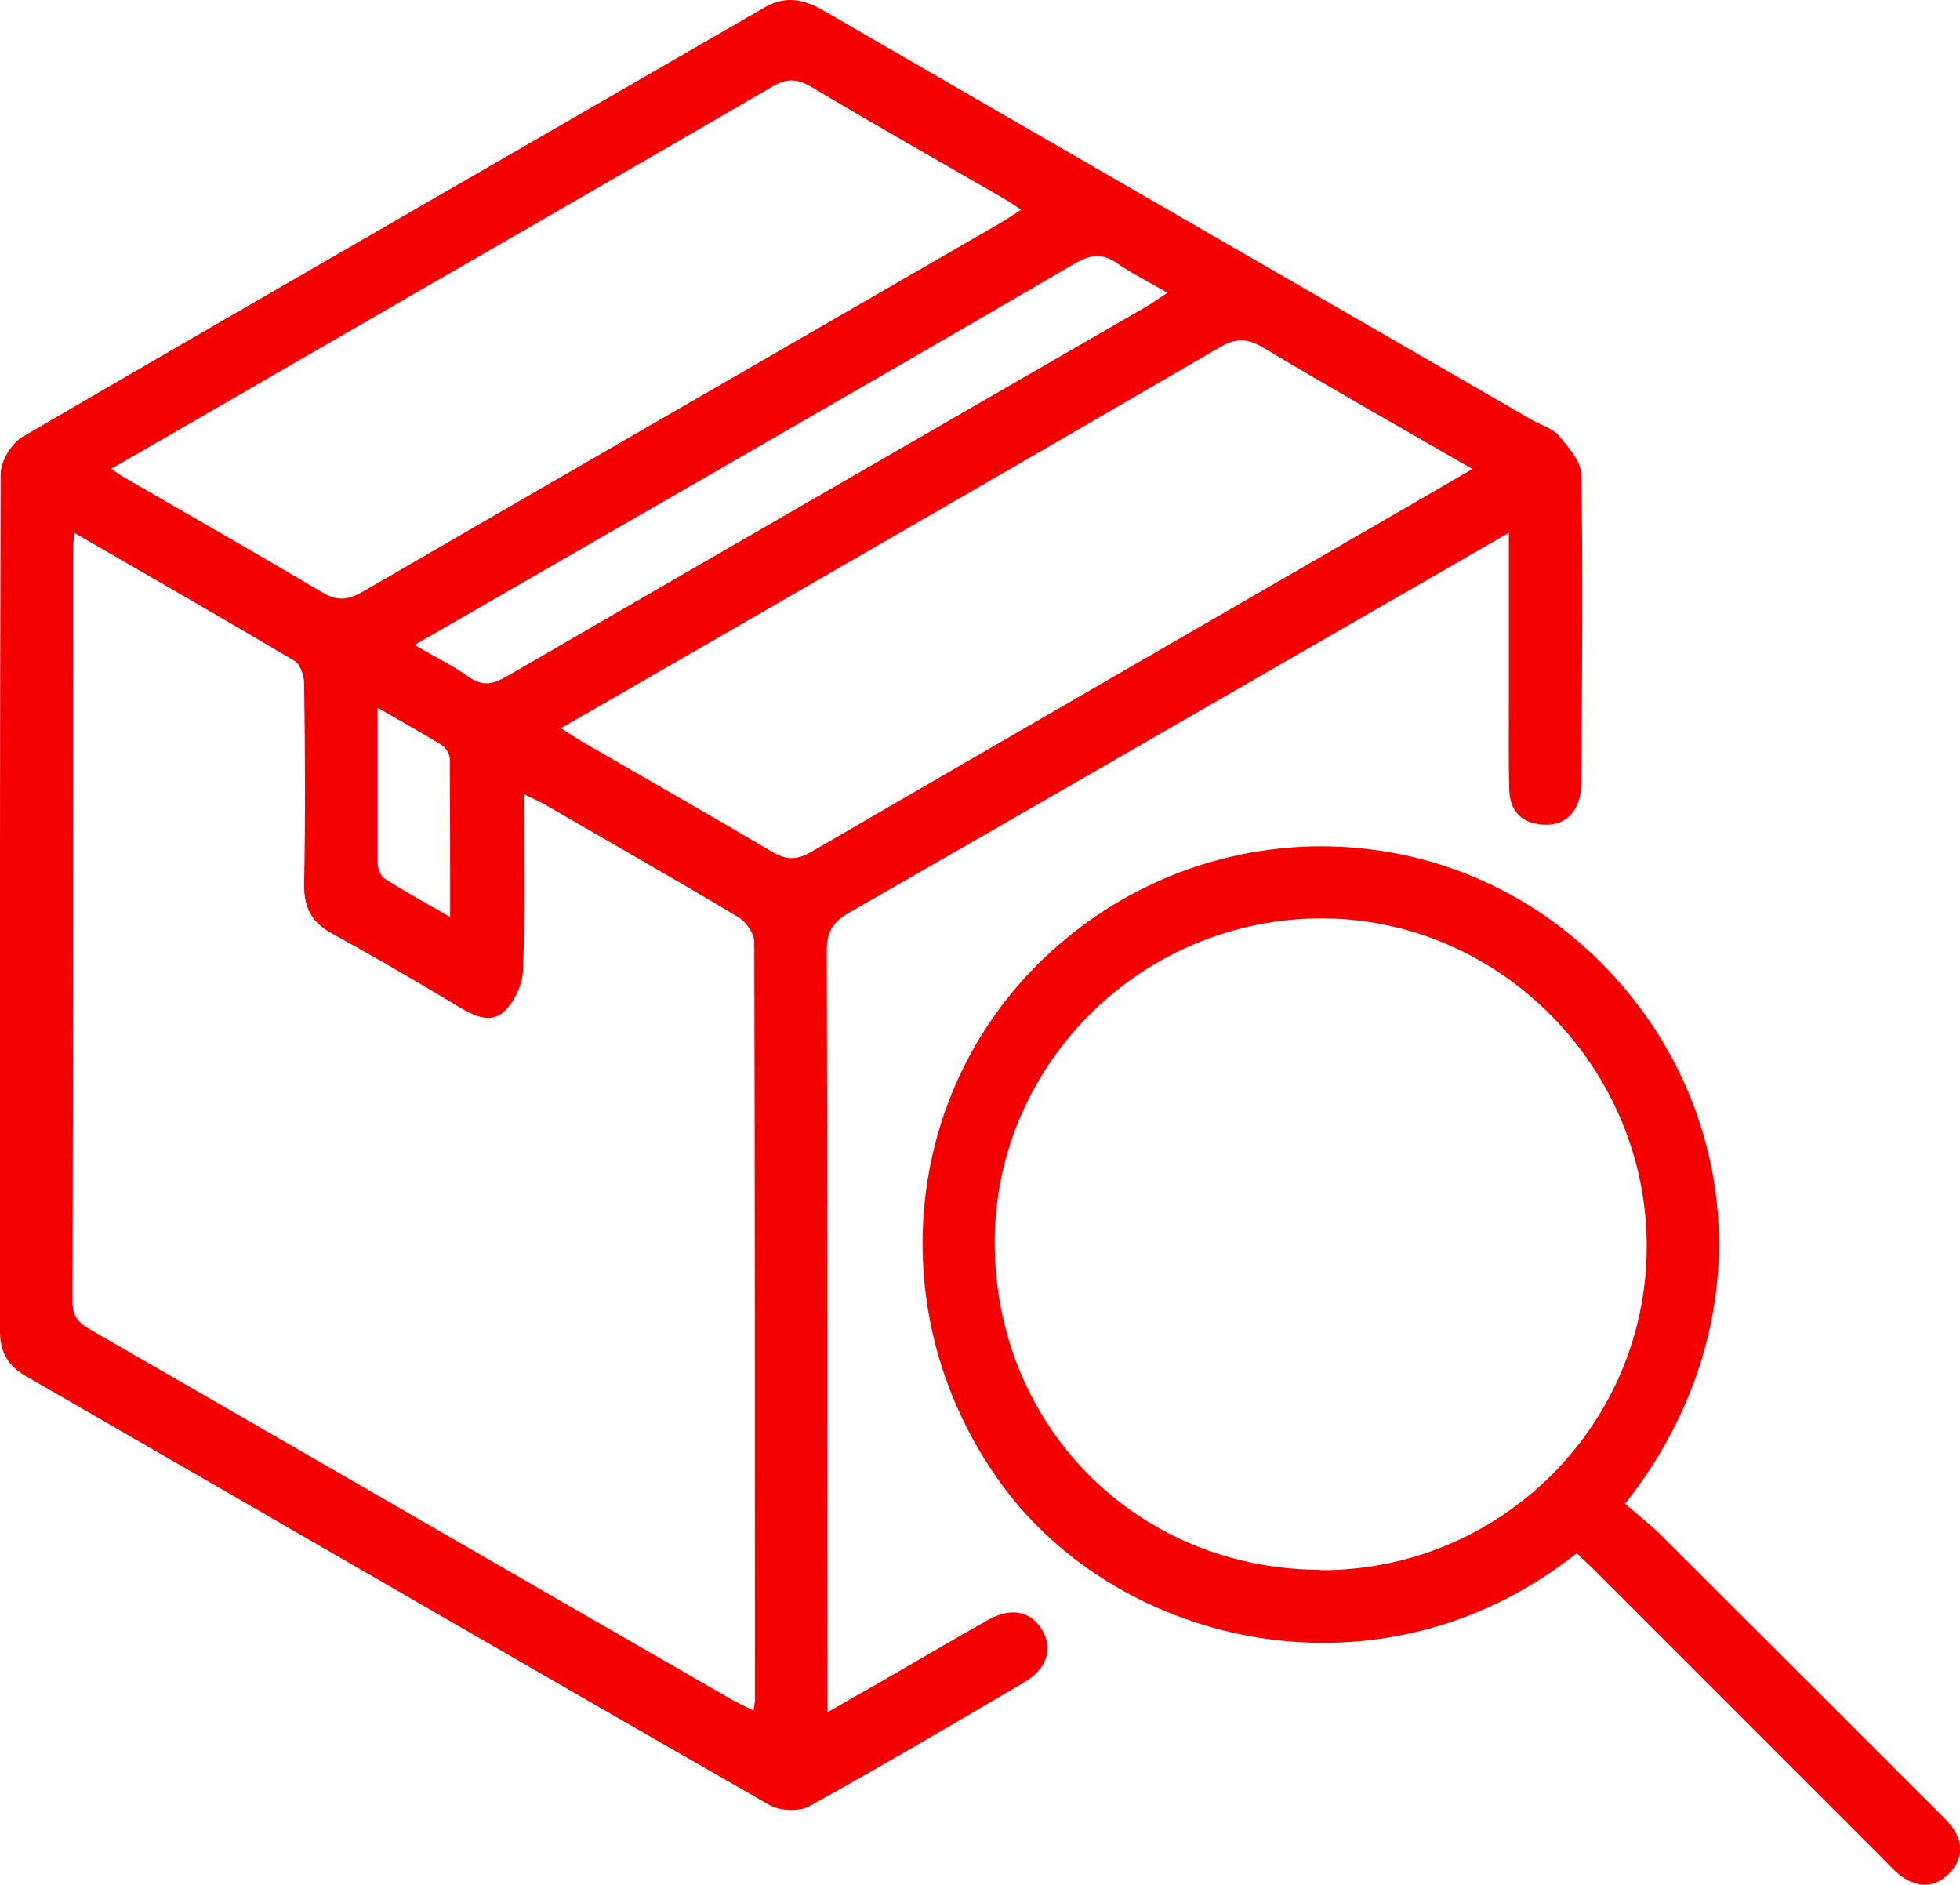
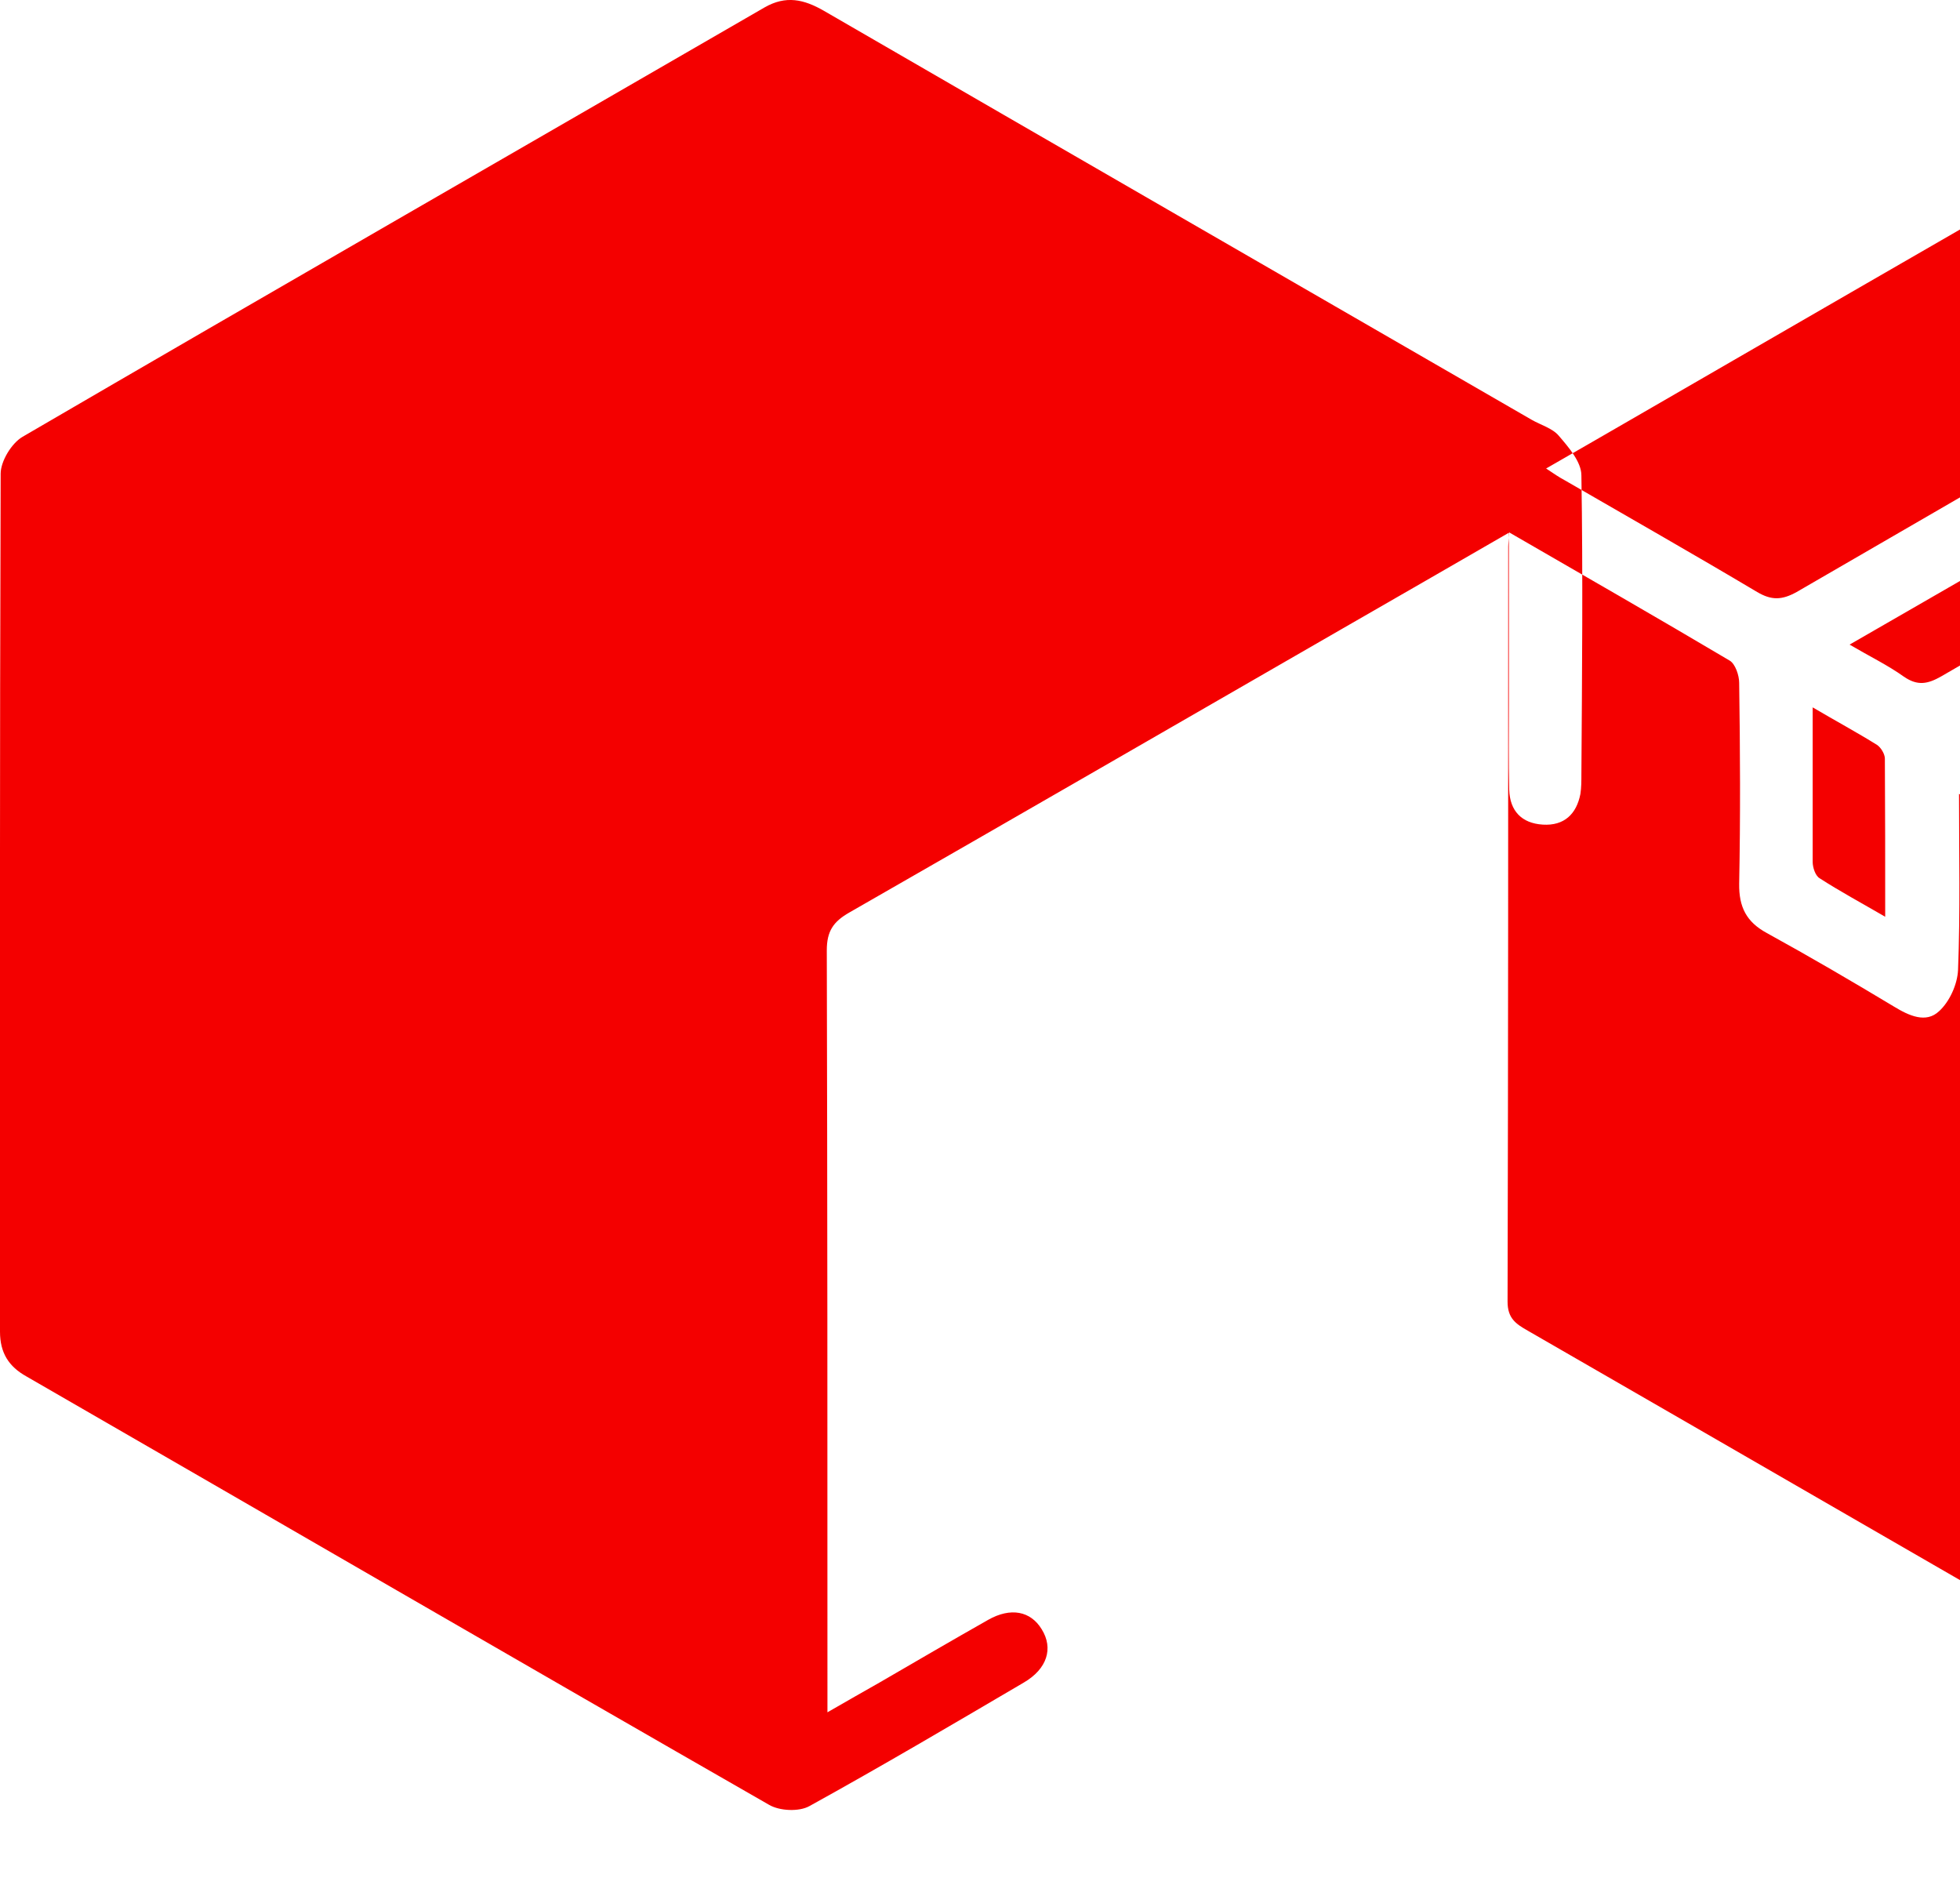
<svg xmlns="http://www.w3.org/2000/svg" id="Layer_2" viewBox="0 0 60 57.69">
  <defs>
    <style>.cls-1{fill:#f40000;}</style>
  </defs>
  <g id="Layer_1-2">
    <g>
-       <path class="cls-1" d="m46.2,16.3c-1.82,1.05-3.5,2.02-5.19,2.99-5,2.88-10,5.77-15.01,8.64-.49.28-.69.57-.69,1.16.02,7.5.02,15.01.02,22.51,0,.22,0,.45,0,.81.59-.34,1.1-.63,1.61-.92,1.1-.64,2.2-1.28,3.31-1.91.69-.39,1.3-.27,1.64.29.36.58.17,1.21-.55,1.63-2.18,1.28-4.35,2.56-6.56,3.78-.32.18-.92.15-1.24-.04-7.59-4.35-15.15-8.74-22.73-13.11C.27,41.83,0,41.41,0,40.76c0-8.75-.01-17.51.02-26.26,0-.38.33-.93.67-1.13C8.24,8.97,15.83,4.61,23.4.23c.66-.38,1.21-.25,1.82.1,7.22,4.18,14.45,8.35,21.67,12.52.28.16.64.26.83.49.3.35.69.8.69,1.21.05,3.05.02,6.1,0,9.15,0,.2,0,.4-.03.6-.12.62-.5.98-1.15.94-.65-.04-1.01-.42-1.03-1.07-.02-.87-.01-1.75-.01-2.63,0-1.7,0-3.4,0-5.26Zm-43.93.01c-.01.23-.03.33-.03.43,0,7.7,0,15.4-.02,23.11,0,.51.25.68.62.89,6.51,3.75,13.02,7.52,19.54,11.27.21.12.43.22.69.35.02-.17.04-.26.04-.35,0-7.73,0-15.45-.02-23.18,0-.26-.26-.63-.51-.77-1.95-1.17-3.93-2.29-5.89-3.43-.19-.11-.39-.19-.65-.32,0,1.85.04,3.62-.03,5.39-.02.44-.26.97-.58,1.26-.4.38-.92.14-1.38-.14-1.28-.77-2.58-1.53-3.89-2.25-.63-.34-.86-.8-.85-1.51.04-2.05.03-4.1,0-6.15,0-.23-.12-.58-.29-.68-2.21-1.31-4.44-2.59-6.76-3.93Zm1.13-1.96c.24.16.4.27.57.36,1.97,1.14,3.94,2.26,5.89,3.42.44.26.76.25,1.21,0,6.5-3.77,13.01-7.52,19.51-11.28.21-.12.41-.26.68-.43-.24-.16-.42-.28-.61-.39-1.95-1.12-3.9-2.23-5.83-3.38-.46-.27-.78-.24-1.21.02-4.81,2.8-9.64,5.57-14.46,8.36-1.89,1.09-3.78,2.19-5.75,3.32Zm41.68.01c-2.23-1.29-4.34-2.48-6.41-3.72-.5-.3-.86-.29-1.35,0-4.96,2.89-9.94,5.76-14.91,8.63-1.72.99-3.45,1.99-5.24,3.02.29.18.49.32.7.44,1.92,1.11,3.85,2.21,5.76,3.34.44.26.77.26,1.21,0,6.15-3.57,12.31-7.13,18.47-10.69.56-.32,1.11-.65,1.77-1.03Zm-32.39,5.38c.63.37,1.17.63,1.66.98.42.29.73.23,1.15-.01,6.53-3.79,13.06-7.55,19.6-11.33.19-.11.36-.24.64-.42-.57-.33-1.08-.58-1.54-.9-.46-.32-.82-.27-1.29,0-3.54,2.07-7.09,4.11-10.64,6.16-3.16,1.82-6.32,3.64-9.58,5.52Zm-1.13,1.92c0,1.69,0,3.21,0,4.73,0,.17.08.42.21.5.62.4,1.27.75,2.01,1.18,0-1.71,0-3.27-.01-4.84,0-.14-.12-.34-.24-.42-.61-.38-1.24-.72-1.99-1.16Z" />
-       <path class="cls-1" d="m49.74,46.02c.39.34.79.65,1.14,1,2.8,2.79,5.59,5.58,8.39,8.38.18.18.37.35.51.55.35.5.29,1-.14,1.42-.41.4-.9.41-1.37.1-.25-.16-.45-.4-.66-.61-2.94-2.94-5.87-5.87-8.81-8.81-.17-.17-.36-.34-.53-.51-6.01,4.76-13.97,2.85-17.59-2.08-3.74-5.1-3.13-12.13,1.5-16.34,4.7-4.27,11.8-4.3,16.45-.02,4.61,4.25,5.54,11.31,1.13,16.91Zm-9.32,2.04c5.48.02,9.96-4.4,9.99-9.86.03-5.48-4.45-10.05-9.88-10.09-5.51-.04-10.05,4.4-10.08,9.86-.03,5.65,4.33,10.06,9.97,10.08Z" />
+       <path class="cls-1" d="m46.2,16.3c-1.82,1.05-3.5,2.02-5.19,2.99-5,2.88-10,5.77-15.01,8.64-.49.28-.69.57-.69,1.16.02,7.5.02,15.01.02,22.51,0,.22,0,.45,0,.81.59-.34,1.1-.63,1.61-.92,1.1-.64,2.2-1.28,3.31-1.91.69-.39,1.3-.27,1.64.29.36.58.17,1.21-.55,1.63-2.18,1.28-4.35,2.56-6.56,3.78-.32.18-.92.15-1.24-.04-7.59-4.35-15.15-8.74-22.73-13.11C.27,41.83,0,41.41,0,40.76c0-8.75-.01-17.51.02-26.26,0-.38.33-.93.67-1.13C8.24,8.97,15.83,4.61,23.4.23c.66-.38,1.21-.25,1.82.1,7.22,4.18,14.45,8.35,21.67,12.52.28.16.64.26.83.49.3.35.69.8.69,1.21.05,3.05.02,6.1,0,9.15,0,.2,0,.4-.03.6-.12.62-.5.98-1.15.94-.65-.04-1.01-.42-1.03-1.07-.02-.87-.01-1.75-.01-2.63,0-1.7,0-3.4,0-5.26Zc-.01.23-.03.33-.03.43,0,7.7,0,15.4-.02,23.11,0,.51.25.68.62.89,6.51,3.75,13.02,7.52,19.54,11.27.21.12.43.22.69.35.02-.17.04-.26.04-.35,0-7.73,0-15.45-.02-23.18,0-.26-.26-.63-.51-.77-1.95-1.17-3.93-2.29-5.89-3.43-.19-.11-.39-.19-.65-.32,0,1.85.04,3.62-.03,5.39-.02.44-.26.97-.58,1.26-.4.38-.92.14-1.38-.14-1.28-.77-2.58-1.53-3.89-2.25-.63-.34-.86-.8-.85-1.51.04-2.05.03-4.1,0-6.15,0-.23-.12-.58-.29-.68-2.21-1.31-4.44-2.59-6.76-3.93Zm1.13-1.96c.24.16.4.27.57.36,1.97,1.14,3.94,2.26,5.89,3.42.44.26.76.25,1.21,0,6.5-3.77,13.01-7.52,19.51-11.28.21-.12.41-.26.68-.43-.24-.16-.42-.28-.61-.39-1.95-1.12-3.9-2.23-5.83-3.38-.46-.27-.78-.24-1.21.02-4.81,2.8-9.64,5.57-14.46,8.36-1.89,1.09-3.78,2.19-5.75,3.32Zm41.68.01c-2.23-1.29-4.34-2.48-6.41-3.72-.5-.3-.86-.29-1.35,0-4.96,2.89-9.94,5.76-14.91,8.63-1.72.99-3.45,1.99-5.24,3.02.29.18.49.32.7.44,1.92,1.11,3.85,2.21,5.76,3.34.44.26.77.26,1.21,0,6.15-3.57,12.31-7.13,18.47-10.69.56-.32,1.11-.65,1.77-1.03Zm-32.39,5.38c.63.37,1.17.63,1.66.98.42.29.73.23,1.15-.01,6.53-3.79,13.06-7.55,19.6-11.33.19-.11.36-.24.64-.42-.57-.33-1.08-.58-1.54-.9-.46-.32-.82-.27-1.29,0-3.54,2.07-7.09,4.11-10.64,6.16-3.16,1.82-6.32,3.64-9.58,5.52Zm-1.13,1.92c0,1.69,0,3.21,0,4.73,0,.17.08.42.21.5.62.4,1.27.75,2.01,1.18,0-1.71,0-3.27-.01-4.84,0-.14-.12-.34-.24-.42-.61-.38-1.24-.72-1.99-1.16Z" />
    </g>
  </g>
</svg>